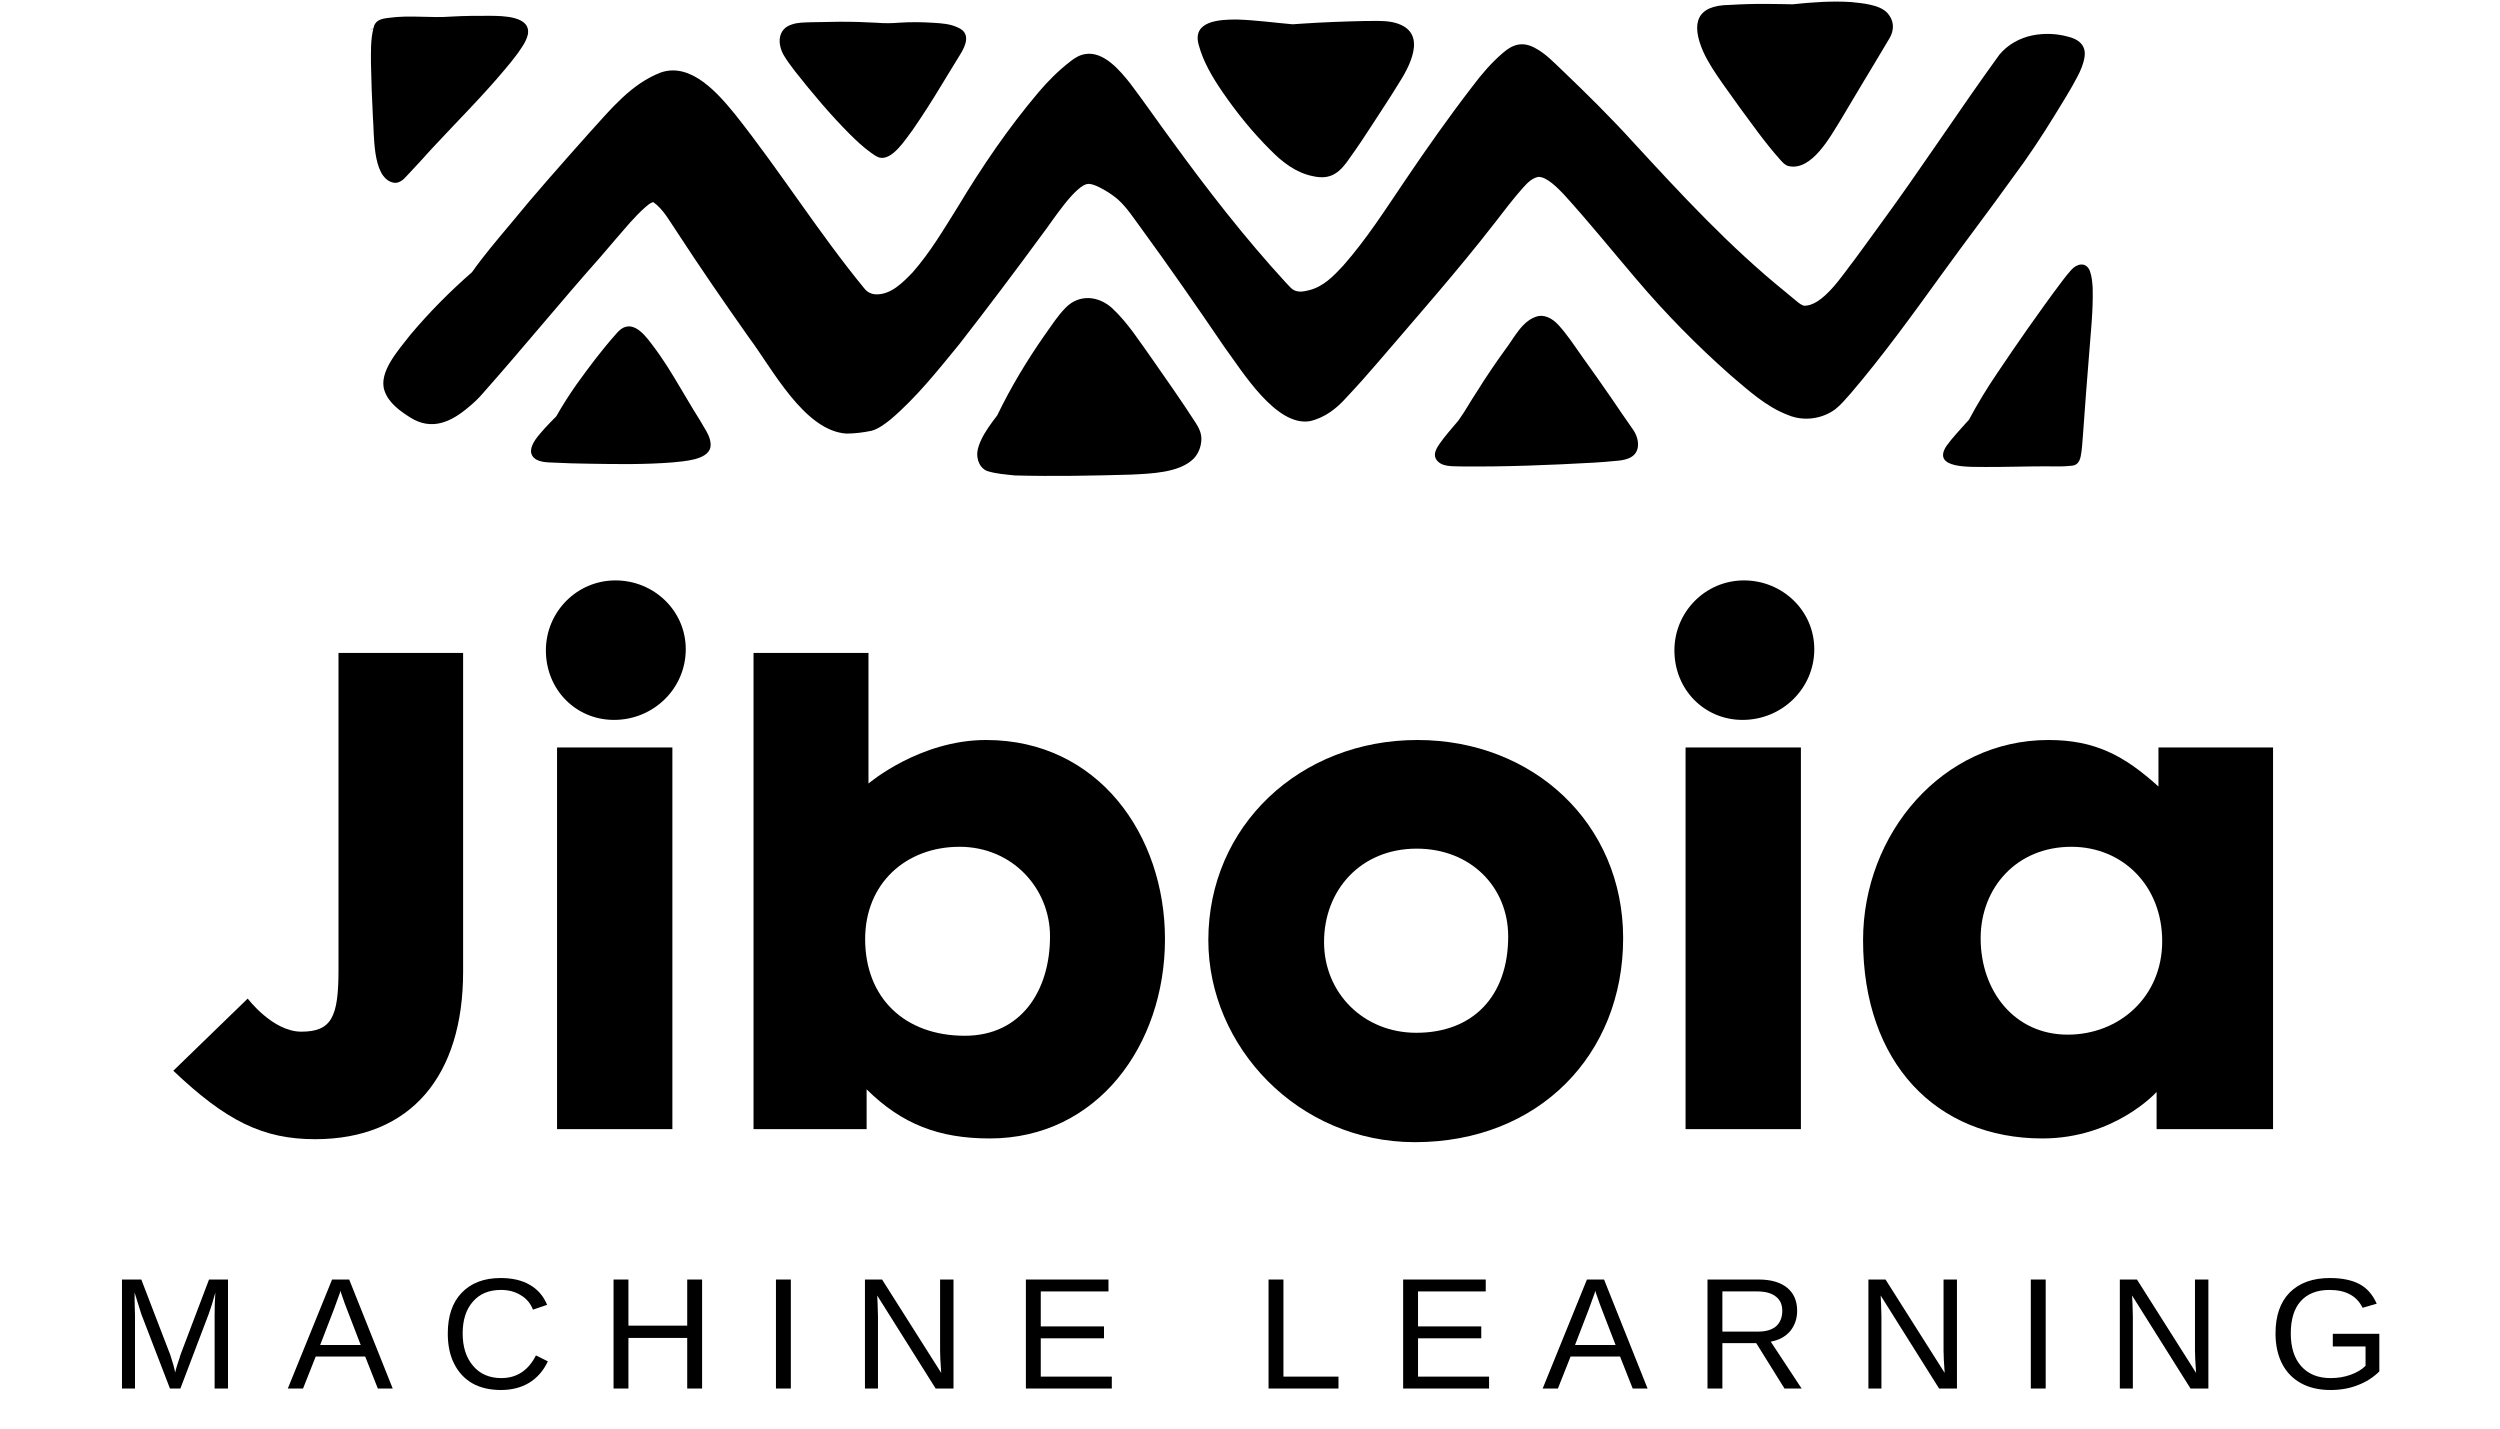
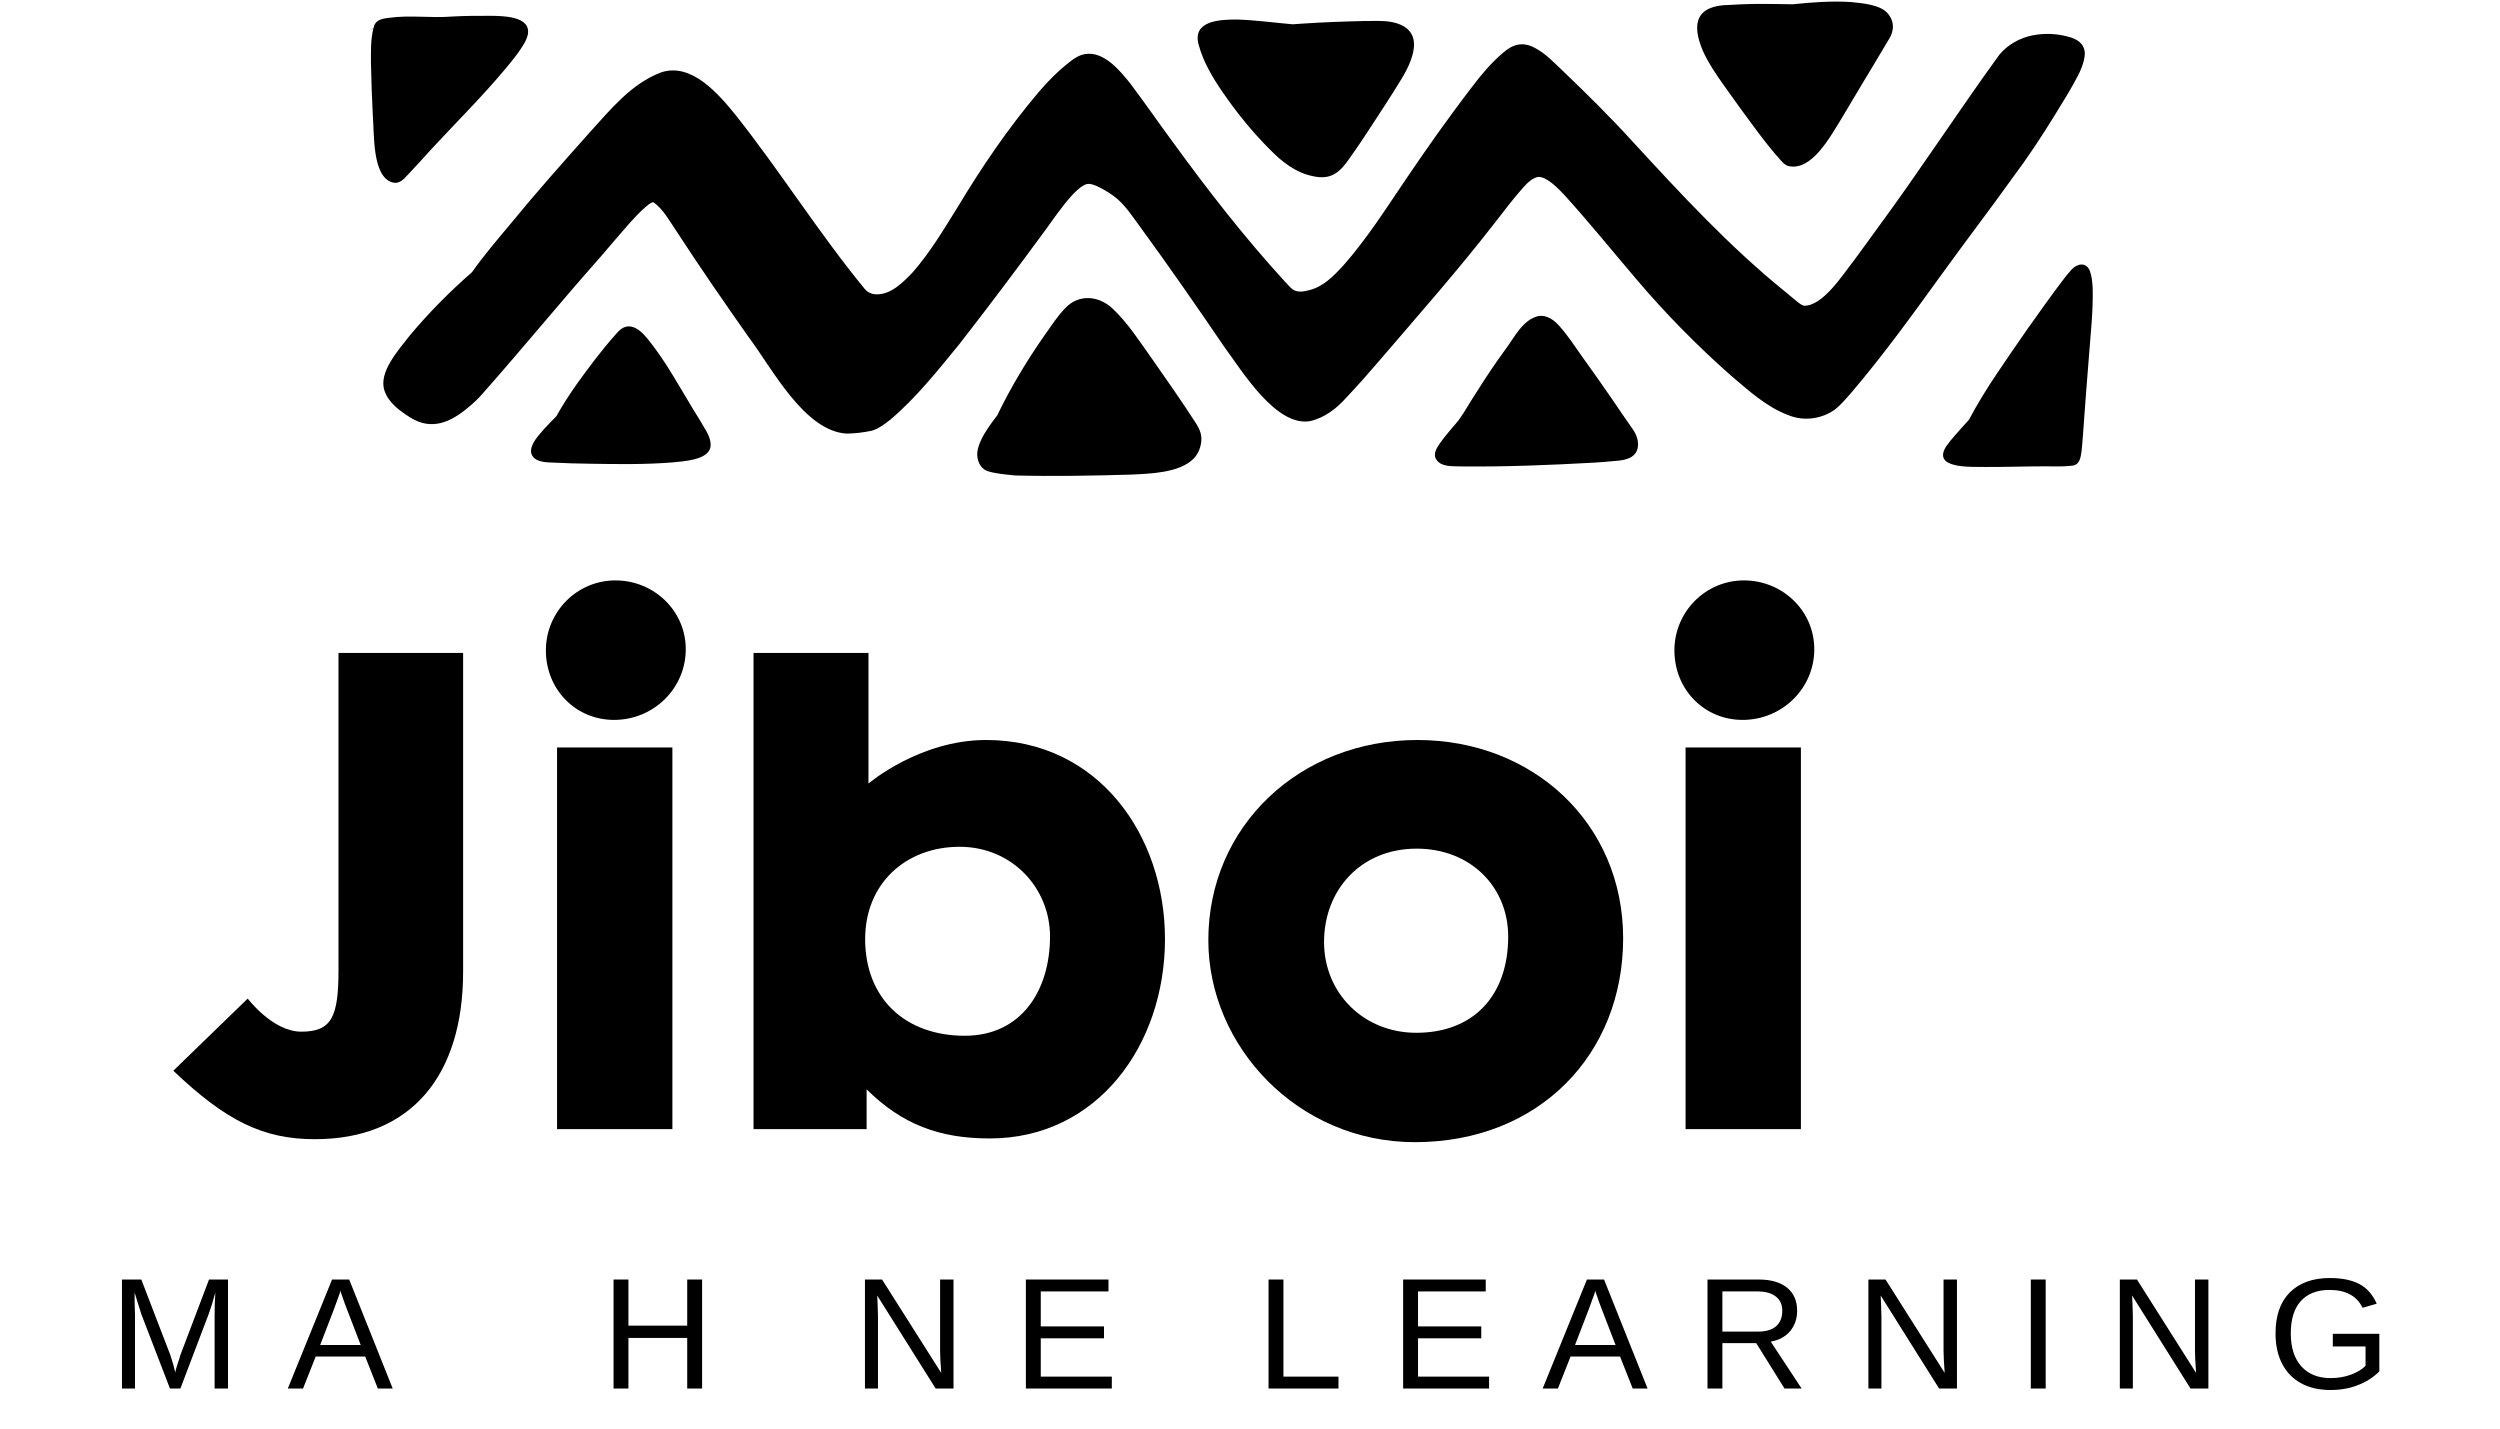
<svg xmlns="http://www.w3.org/2000/svg" width="140" zoomAndPan="magnify" viewBox="0 0 104.88 60" height="80" preserveAspectRatio="xMidYMid meet" version="1.0">
  <defs>
    <g />
    <clipPath id="81e8deab17">
      <path d="M 16 1 L 87.891 1 L 87.891 19 L 16 19 Z M 16 1 " clip-rule="nonzero" />
    </clipPath>
    <clipPath id="ded3767e27">
      <path d="M 32 0.035 L 41 0.035 L 41 7 L 32 7 Z M 32 0.035 " clip-rule="nonzero" />
    </clipPath>
    <clipPath id="6fc2900b55">
      <path d="M 50 0.035 L 60 0.035 L 60 8 L 50 8 Z M 50 0.035 " clip-rule="nonzero" />
    </clipPath>
    <clipPath id="73e5861466">
      <path d="M 71 0.035 L 80 0.035 L 80 7 L 71 7 Z M 71 0.035 " clip-rule="nonzero" />
    </clipPath>
    <clipPath id="02e0c969ca">
      <path d="M 81 11 L 87.891 11 L 87.891 20 L 81 20 Z M 81 11 " clip-rule="nonzero" />
    </clipPath>
    <clipPath id="77ea0b440f">
      <path d="M 15.473 0.035 L 23 0.035 L 23 8 L 15.473 8 Z M 15.473 0.035 " clip-rule="nonzero" />
    </clipPath>
  </defs>
  <g clip-path="url(#81e8deab17)">
    <path fill="#000000" d="M 86.762 1.531 C 87.227 1.637 87.574 1.891 87.488 2.406 C 87.445 2.688 87.328 2.957 87.199 3.207 C 86.906 3.766 86.57 4.301 86.238 4.84 C 85.691 5.73 85.117 6.602 84.488 7.441 C 83.512 8.805 82.488 10.141 81.504 11.504 C 80.266 13.215 79.031 14.93 77.652 16.543 C 77.453 16.766 77.262 16.996 77.023 17.188 C 76.469 17.598 75.703 17.703 75.062 17.441 C 74.117 17.09 73.371 16.391 72.617 15.754 C 71.203 14.504 69.879 13.156 68.664 11.723 C 67.648 10.531 66.668 9.316 65.617 8.16 C 65.371 7.906 64.902 7.41 64.539 7.43 C 64.27 7.488 64.074 7.699 63.895 7.898 C 63.469 8.375 63.094 8.883 62.703 9.383 C 61.156 11.375 59.477 13.273 57.832 15.195 C 57.398 15.703 56.953 16.203 56.496 16.688 C 56.09 17.148 55.582 17.547 54.957 17.688 C 53.527 17.93 52.098 15.566 51.367 14.578 C 50.219 12.891 49.07 11.234 47.871 9.59 C 47.559 9.172 47.281 8.727 46.891 8.375 C 46.645 8.164 46.375 7.996 46.086 7.852 C 45.961 7.793 45.805 7.727 45.672 7.723 C 45.133 7.703 44.09 9.363 43.738 9.809 C 42.59 11.375 41.422 12.926 40.227 14.461 C 39.324 15.562 38.434 16.691 37.34 17.621 C 37.098 17.809 36.852 18.004 36.555 18.09 C 36.211 18.164 35.855 18.207 35.5 18.211 C 33.719 18.109 32.359 15.453 31.395 14.176 C 30.359 12.703 29.336 11.223 28.355 9.715 C 28.066 9.293 27.809 8.797 27.387 8.496 C 27.383 8.496 27.383 8.496 27.375 8.492 C 27.371 8.492 27.371 8.492 27.371 8.492 C 27.242 8.52 27.148 8.617 27.047 8.699 C 26.82 8.898 26.613 9.117 26.41 9.34 C 25.984 9.82 25.574 10.312 25.152 10.801 C 23.484 12.68 21.898 14.625 20.23 16.508 C 20.043 16.727 19.84 16.922 19.617 17.102 C 18.891 17.719 18.078 18.109 17.164 17.531 C 16.723 17.25 16.262 16.918 16.09 16.414 C 15.816 15.625 16.707 14.672 17.168 14.07 C 17.957 13.129 18.832 12.246 19.762 11.434 C 20.254 10.738 20.809 10.086 21.359 9.43 C 22.434 8.113 23.566 6.844 24.699 5.57 C 25.574 4.613 26.438 3.523 27.699 3.043 C 28.977 2.605 30.121 3.953 30.824 4.816 C 32.715 7.199 34.324 9.781 36.254 12.129 C 36.383 12.285 36.543 12.355 36.742 12.363 C 37.371 12.375 37.863 11.859 38.266 11.445 C 39.012 10.598 39.582 9.625 40.176 8.676 C 41.184 7 42.285 5.379 43.555 3.879 C 43.953 3.406 44.398 2.965 44.891 2.582 C 45.07 2.438 45.277 2.312 45.508 2.273 C 46.289 2.133 46.977 2.961 47.406 3.5 C 48.016 4.309 48.59 5.141 49.191 5.957 C 50.664 7.984 52.223 9.992 53.922 11.844 C 54.059 11.977 54.184 12.168 54.367 12.219 C 54.555 12.277 54.742 12.234 54.922 12.188 C 55.52 12.043 55.953 11.59 56.352 11.16 C 57.344 10.035 58.125 8.801 58.957 7.574 C 59.859 6.238 60.789 4.918 61.773 3.641 C 62.156 3.129 62.578 2.633 63.07 2.215 C 63.488 1.852 63.91 1.723 64.453 2.039 C 64.883 2.273 65.219 2.641 65.57 2.969 C 66.586 3.941 67.582 4.926 68.523 5.961 C 70.547 8.16 72.59 10.371 74.93 12.262 C 75.043 12.352 75.148 12.445 75.258 12.535 C 75.422 12.66 75.516 12.777 75.688 12.832 L 75.695 12.84 C 76.504 12.875 77.355 11.504 77.816 10.926 C 78.164 10.457 78.5 9.988 78.844 9.516 C 80.586 7.148 82.188 4.676 83.914 2.297 C 84.262 1.875 84.773 1.59 85.312 1.484 C 85.789 1.391 86.293 1.406 86.762 1.531 Z M 64.562 7.418 C 64.57 7.418 64.578 7.418 64.582 7.418 L 64.578 7.414 C 64.574 7.418 64.57 7.418 64.562 7.418 Z M 27.426 8.496 C 27.414 8.492 27.41 8.492 27.402 8.488 C 27.41 8.492 27.414 8.492 27.426 8.496 Z M 27.426 8.496 " fill-opacity="1" fill-rule="nonzero" />
  </g>
  <g clip-path="url(#ded3767e27)">
-     <path fill="#000000" d="M 40.18 1.16 C 40.719 1.395 40.508 1.906 40.27 2.285 C 40.004 2.727 39.73 3.16 39.465 3.602 C 39.086 4.234 38.684 4.859 38.266 5.465 C 37.984 5.832 37.414 6.762 36.871 6.617 C 36.73 6.574 36.621 6.48 36.504 6.402 C 36.191 6.176 35.91 5.91 35.637 5.641 C 34.809 4.812 34.055 3.91 33.332 2.996 C 33.168 2.777 33 2.562 32.863 2.328 C 32.586 1.852 32.586 1.211 33.211 1.023 C 33.465 0.938 33.738 0.945 34 0.934 C 34.398 0.926 34.793 0.922 35.191 0.914 C 35.723 0.91 36.254 0.926 36.789 0.957 C 37.094 0.984 37.402 0.977 37.707 0.953 C 38.184 0.922 38.66 0.926 39.133 0.957 C 39.508 0.98 39.848 1 40.18 1.16 Z M 40.18 1.16 " fill-opacity="1" fill-rule="nonzero" />
-   </g>
+     </g>
  <path fill="#000000" d="M 29.609 18.113 C 29.727 18.324 29.824 18.574 29.773 18.812 C 29.625 19.332 28.641 19.371 28.176 19.422 C 27.039 19.512 25.895 19.496 24.754 19.477 C 24.203 19.469 23.652 19.457 23.105 19.426 C 22.785 19.418 22.324 19.383 22.246 19.008 C 22.207 18.633 22.578 18.273 22.805 18.004 C 22.969 17.828 23.133 17.652 23.305 17.484 C 23.559 17.031 23.844 16.59 24.141 16.164 C 24.672 15.426 25.215 14.695 25.824 14.016 C 26.387 13.324 26.934 13.941 27.309 14.449 C 27.535 14.742 27.746 15.047 27.945 15.355 C 28.332 15.965 28.691 16.594 29.062 17.207 C 29.254 17.508 29.434 17.809 29.609 18.113 Z M 29.609 18.113 " fill-opacity="1" fill-rule="nonzero" />
  <path fill="#000000" d="M 50.16 17.762 C 50.297 17.973 50.406 18.203 50.398 18.453 C 50.391 18.742 50.285 19.035 50.082 19.254 C 49.477 19.867 48.266 19.891 47.438 19.934 C 45.816 19.98 44.188 20.012 42.566 19.969 C 42.176 19.926 41.773 19.902 41.398 19.781 C 41.086 19.66 40.957 19.293 40.988 18.988 C 41.008 18.824 41.062 18.672 41.129 18.52 C 41.301 18.133 41.566 17.785 41.824 17.445 C 42.391 16.27 43.066 15.148 43.816 14.074 C 44.098 13.684 44.359 13.262 44.707 12.914 C 45.27 12.348 46.066 12.422 46.641 12.934 C 47.32 13.566 47.816 14.363 48.352 15.109 C 48.965 15.988 49.578 16.859 50.16 17.762 Z M 50.16 17.762 " fill-opacity="1" fill-rule="nonzero" />
  <g clip-path="url(#6fc2900b55)">
    <path fill="#000000" d="M 58.418 0.93 C 59.887 1.242 59.266 2.594 58.715 3.457 C 58.352 4.051 57.969 4.633 57.586 5.219 C 57.277 5.699 56.973 6.156 56.645 6.613 C 56.242 7.207 55.871 7.582 55.078 7.398 C 54.371 7.258 53.785 6.801 53.297 6.301 C 52.543 5.551 51.887 4.738 51.293 3.875 C 50.875 3.266 50.484 2.613 50.289 1.898 C 49.992 0.875 51.152 0.816 51.898 0.82 C 52.68 0.844 53.453 0.953 54.23 1.02 C 54.367 1.008 54.504 1 54.641 0.992 C 55.504 0.934 56.371 0.902 57.234 0.883 C 57.629 0.887 58.031 0.852 58.418 0.93 Z M 58.418 0.93 " fill-opacity="1" fill-rule="nonzero" />
  </g>
  <path fill="#000000" d="M 68.5 18.004 C 68.672 18.238 68.777 18.531 68.723 18.816 C 68.625 19.27 68.141 19.336 67.742 19.363 C 67.461 19.395 67.184 19.41 66.902 19.43 C 65.035 19.535 63.164 19.609 61.301 19.59 C 60.934 19.574 60.445 19.629 60.242 19.262 C 60.137 19.051 60.277 18.824 60.395 18.648 C 60.633 18.305 60.918 17.992 61.188 17.668 C 61.477 17.273 61.703 16.844 61.977 16.438 C 62.348 15.84 62.746 15.254 63.156 14.688 C 63.543 14.188 63.879 13.43 64.555 13.273 C 64.898 13.219 65.207 13.438 65.418 13.676 C 65.773 14.07 66.062 14.512 66.367 14.945 C 66.793 15.543 67.227 16.148 67.641 16.754 C 67.926 17.176 68.211 17.594 68.5 18.004 Z M 68.5 18.004 " fill-opacity="1" fill-rule="nonzero" />
  <g clip-path="url(#73e5861466)">
    <path fill="#000000" d="M 79.203 0.539 C 79.516 0.883 79.508 1.301 79.258 1.676 C 78.871 2.34 78.465 2.992 78.074 3.652 C 77.805 4.109 77.535 4.559 77.266 5.008 C 76.832 5.699 76.039 7.211 75.047 6.973 C 74.926 6.941 74.816 6.828 74.738 6.742 C 74.402 6.367 74.086 5.969 73.785 5.57 C 73.281 4.895 72.766 4.188 72.285 3.504 C 71.98 3.066 71.68 2.629 71.465 2.145 C 70.973 1.004 71.164 0.219 72.582 0.207 C 73.094 0.176 73.609 0.16 74.121 0.164 C 74.492 0.164 74.863 0.176 75.234 0.18 C 76.055 0.094 76.867 0.035 77.684 0.086 C 78.152 0.137 78.875 0.188 79.203 0.539 Z M 79.203 0.539 " fill-opacity="1" fill-rule="nonzero" />
  </g>
  <g clip-path="url(#02e0c969ca)">
    <path fill="#000000" d="M 87.832 12.082 C 87.859 13.074 87.742 14.039 87.672 15.016 C 87.59 16.023 87.512 17.039 87.441 18.047 C 87.414 18.355 87.402 18.656 87.363 18.961 C 87.324 19.238 87.285 19.539 86.938 19.562 C 86.57 19.605 86.199 19.586 85.836 19.586 C 85 19.586 84.164 19.617 83.332 19.613 C 82.754 19.598 81.047 19.715 81.691 18.73 C 81.934 18.391 82.227 18.09 82.508 17.77 C 82.551 17.723 82.594 17.676 82.637 17.629 C 82.992 16.961 83.391 16.309 83.82 15.676 C 84.234 15.051 84.684 14.41 85.105 13.801 C 85.582 13.133 86.055 12.457 86.555 11.801 C 86.672 11.648 86.789 11.492 86.926 11.344 C 87.16 11.074 87.547 10.98 87.711 11.371 C 87.797 11.602 87.816 11.848 87.832 12.082 Z M 87.832 12.082 " fill-opacity="1" fill-rule="nonzero" />
  </g>
  <g clip-path="url(#77ea0b440f)">
    <path fill="#000000" d="M 20.5 0.664 C 21.047 0.668 22.254 0.668 22.109 1.453 C 22.039 1.754 21.84 2.012 21.668 2.262 C 21.512 2.473 21.344 2.68 21.176 2.879 C 20.191 4.059 19.121 5.117 18.078 6.242 C 17.738 6.617 17.398 6.996 17.047 7.363 C 16.883 7.551 16.676 7.75 16.402 7.656 C 15.57 7.395 15.664 5.629 15.602 4.926 C 15.562 4.164 15.535 3.406 15.52 2.645 C 15.52 2.168 15.504 1.684 15.617 1.215 C 15.578 1.219 15.539 1.227 15.504 1.238 C 15.523 1.219 15.586 1.211 15.621 1.203 C 15.684 0.844 15.941 0.789 16.266 0.75 C 17.148 0.625 18.039 0.766 18.922 0.695 C 19.445 0.664 19.973 0.664 20.5 0.664 Z M 20.5 0.664 " fill-opacity="1" fill-rule="nonzero" />
  </g>
  <g fill="#000000" fill-opacity="1">
    <g transform="translate(7.766, 47.424)">
      <g>
        <path d="M 6.391 -6.688 C 6.391 -4.719 6.109 -4.094 4.828 -4.094 C 3.625 -4.094 2.578 -5.484 2.578 -5.484 L -0.547 -2.453 C 1.672 -0.344 3.219 0.422 5.406 0.422 C 9.453 0.422 11.625 -2.266 11.625 -6.609 C 11.625 -11.484 11.625 -20 11.625 -20 L 6.391 -20 C 6.391 -20 6.391 -12.094 6.391 -6.688 Z M 6.391 -6.688 " />
      </g>
    </g>
  </g>
  <g fill="#000000" fill-opacity="1">
    <g transform="translate(21.633, 47.424)">
      <g>
        <path d="M 6.547 0 L 6.547 -16.031 L 1.703 -16.031 L 1.703 0 Z M 1.234 -20.109 C 1.234 -18.453 2.5 -17.188 4.094 -17.188 C 5.766 -17.188 7.109 -18.516 7.109 -20.156 C 7.109 -21.781 5.766 -23.047 4.156 -23.047 C 2.531 -23.047 1.234 -21.719 1.234 -20.109 Z M 1.234 -20.109 " />
      </g>
    </g>
  </g>
  <g fill="#000000" fill-opacity="1">
    <g transform="translate(29.885, 47.424)">
      <g>
        <path d="M 1.703 -20 L 1.703 0 L 6.453 0 L 6.453 -1.672 C 7.938 -0.203 9.5 0.391 11.625 0.391 C 16.141 0.391 18.984 -3.531 18.984 -7.984 C 18.984 -12.344 16.188 -16.344 11.469 -16.344 C 8.672 -16.344 6.531 -14.516 6.531 -14.516 L 6.531 -20 Z M 10.359 -11.859 C 12.562 -11.859 14.156 -10.125 14.156 -8.094 C 14.156 -5.828 12.953 -3.922 10.578 -3.922 C 8.047 -3.922 6.391 -5.516 6.391 -7.984 C 6.391 -10.312 8.094 -11.859 10.359 -11.859 Z M 10.359 -11.859 " />
      </g>
    </g>
  </g>
  <g fill="#000000" fill-opacity="1">
    <g transform="translate(49.784, 47.424)">
      <g>
        <path d="M 0.906 -7.938 C 0.906 -3.469 4.672 0.547 9.578 0.547 C 14.797 0.547 18.328 -3.141 18.328 -8.016 C 18.328 -12.844 14.547 -16.344 9.688 -16.344 C 4.75 -16.344 0.906 -12.734 0.906 -7.938 Z M 9.656 -11.781 C 11.938 -11.781 13.5 -10.156 13.5 -8.094 C 13.5 -5.594 12.031 -4.047 9.641 -4.047 C 7.422 -4.047 5.766 -5.719 5.766 -7.859 C 5.766 -10.047 7.312 -11.781 9.656 -11.781 Z M 9.656 -11.781 " />
      </g>
    </g>
    <g transform="translate(69.031, 47.424)">
      <g>
        <path d="M 6.547 0 L 6.547 -16.031 L 1.703 -16.031 L 1.703 0 Z M 1.234 -20.109 C 1.234 -18.453 2.5 -17.188 4.094 -17.188 C 5.766 -17.188 7.109 -18.516 7.109 -20.156 C 7.109 -21.781 5.766 -23.047 4.156 -23.047 C 2.531 -23.047 1.234 -21.719 1.234 -20.109 Z M 1.234 -20.109 " />
      </g>
    </g>
    <g transform="translate(77.283, 47.424)">
      <g>
-         <path d="M 0.906 -7.938 C 0.906 -2.797 3.969 0.391 8.438 0.391 C 11.484 0.391 13.234 -1.562 13.234 -1.562 L 13.234 0 L 18.125 0 L 18.125 -16.031 L 13.312 -16.031 L 13.312 -14.391 C 11.875 -15.688 10.656 -16.344 8.688 -16.344 C 4.234 -16.344 0.906 -12.406 0.906 -7.938 Z M 9.656 -11.859 C 11.797 -11.859 13.469 -10.234 13.469 -7.891 C 13.469 -5.562 11.672 -3.969 9.5 -3.969 C 7.266 -3.969 5.844 -5.797 5.844 -8.016 C 5.844 -10.125 7.344 -11.859 9.656 -11.859 Z M 9.656 -11.859 " />
-       </g>
+         </g>
    </g>
  </g>
  <g fill="#000000" fill-opacity="1">
    <g transform="translate(4.516, 58.318)">
      <g>
        <path d="M 4.438 0 L 4.438 -3.062 C 4.438 -3.395 4.445 -3.719 4.469 -4.031 C 4.363 -3.645 4.27 -3.344 4.188 -3.125 L 3 0 L 2.562 0 L 1.359 -3.125 L 1.188 -3.672 L 1.078 -4.031 L 1.078 -3.672 L 1.094 -3.062 L 1.094 0 L 0.547 0 L 0.547 -4.578 L 1.359 -4.578 L 2.578 -1.406 C 2.617 -1.281 2.66 -1.145 2.703 -1 C 2.742 -0.852 2.77 -0.742 2.781 -0.672 C 2.801 -0.766 2.836 -0.895 2.891 -1.062 C 2.953 -1.238 2.988 -1.352 3 -1.406 L 4.203 -4.578 L 5 -4.578 L 5 0 Z M 4.438 0 " />
      </g>
    </g>
  </g>
  <g fill="#000000" fill-opacity="1">
    <g transform="translate(12.012, 58.318)">
      <g>
        <path d="M 3.797 0 L 3.266 -1.344 L 1.188 -1.344 L 0.656 0 L 0.016 0 L 1.875 -4.578 L 2.594 -4.578 L 4.422 0 Z M 2.219 -4.109 L 2.203 -4.016 C 2.141 -3.836 2.055 -3.609 1.953 -3.328 L 1.375 -1.828 L 3.078 -1.828 L 2.5 -3.328 C 2.438 -3.484 2.375 -3.656 2.312 -3.844 Z M 2.219 -4.109 " />
      </g>
    </g>
  </g>
  <g fill="#000000" fill-opacity="1">
    <g transform="translate(18.403, 58.318)">
      <g>
-         <path d="M 2.578 -4.141 C 2.066 -4.141 1.672 -3.973 1.391 -3.641 C 1.109 -3.316 0.969 -2.875 0.969 -2.312 C 0.969 -1.75 1.113 -1.297 1.406 -0.953 C 1.695 -0.609 2.094 -0.438 2.594 -0.438 C 3.238 -0.438 3.723 -0.754 4.047 -1.391 L 4.547 -1.141 C 4.359 -0.742 4.094 -0.441 3.75 -0.234 C 3.414 -0.035 3.023 0.062 2.578 0.062 C 2.109 0.062 1.707 -0.031 1.375 -0.219 C 1.039 -0.414 0.785 -0.691 0.609 -1.047 C 0.43 -1.398 0.344 -1.82 0.344 -2.312 C 0.344 -3.039 0.535 -3.609 0.922 -4.016 C 1.316 -4.43 1.863 -4.641 2.562 -4.641 C 3.051 -4.641 3.457 -4.547 3.781 -4.359 C 4.113 -4.172 4.359 -3.891 4.516 -3.516 L 3.922 -3.312 C 3.816 -3.582 3.645 -3.785 3.406 -3.922 C 3.176 -4.066 2.898 -4.141 2.578 -4.141 Z M 2.578 -4.141 " />
-       </g>
+         </g>
    </g>
  </g>
  <g fill="#000000" fill-opacity="1">
    <g transform="translate(25.162, 58.318)">
      <g>
        <path d="M 3.641 0 L 3.641 -2.125 L 1.172 -2.125 L 1.172 0 L 0.547 0 L 0.547 -4.578 L 1.172 -4.578 L 1.172 -2.641 L 3.641 -2.641 L 3.641 -4.578 L 4.266 -4.578 L 4.266 0 Z M 3.641 0 " />
      </g>
    </g>
  </g>
  <g fill="#000000" fill-opacity="1">
    <g transform="translate(31.921, 58.318)">
      <g>
-         <path d="M 0.609 0 L 0.609 -4.578 L 1.234 -4.578 L 1.234 0 Z M 0.609 0 " />
-       </g>
+         </g>
    </g>
  </g>
  <g fill="#000000" fill-opacity="1">
    <g transform="translate(35.721, 58.318)">
      <g>
        <path d="M 3.516 0 L 1.062 -3.906 L 1.078 -3.578 L 1.094 -3.047 L 1.094 0 L 0.547 0 L 0.547 -4.578 L 1.266 -4.578 L 3.75 -0.656 C 3.719 -1.082 3.703 -1.391 3.703 -1.578 L 3.703 -4.578 L 4.266 -4.578 L 4.266 0 Z M 3.516 0 " />
      </g>
    </g>
  </g>
  <g fill="#000000" fill-opacity="1">
    <g transform="translate(42.48, 58.318)">
      <g>
        <path d="M 0.547 0 L 0.547 -4.578 L 4.016 -4.578 L 4.016 -4.078 L 1.172 -4.078 L 1.172 -2.609 L 3.828 -2.609 L 3.828 -2.109 L 1.172 -2.109 L 1.172 -0.5 L 4.156 -0.5 L 4.156 0 Z M 0.547 0 " />
      </g>
    </g>
  </g>
  <g fill="#000000" fill-opacity="1">
    <g transform="translate(48.871, 58.318)">
      <g />
    </g>
  </g>
  <g fill="#000000" fill-opacity="1">
    <g transform="translate(52.672, 58.318)">
      <g>
        <path d="M 0.547 0 L 0.547 -4.578 L 1.172 -4.578 L 1.172 -0.5 L 3.484 -0.5 L 3.484 0 Z M 0.547 0 " />
      </g>
    </g>
  </g>
  <g fill="#000000" fill-opacity="1">
    <g transform="translate(58.325, 58.318)">
      <g>
        <path d="M 0.547 0 L 0.547 -4.578 L 4.016 -4.578 L 4.016 -4.078 L 1.172 -4.078 L 1.172 -2.609 L 3.828 -2.609 L 3.828 -2.109 L 1.172 -2.109 L 1.172 -0.5 L 4.156 -0.5 L 4.156 0 Z M 0.547 0 " />
      </g>
    </g>
  </g>
  <g fill="#000000" fill-opacity="1">
    <g transform="translate(64.716, 58.318)">
      <g>
        <path d="M 3.797 0 L 3.266 -1.344 L 1.188 -1.344 L 0.656 0 L 0.016 0 L 1.875 -4.578 L 2.594 -4.578 L 4.422 0 Z M 2.219 -4.109 L 2.203 -4.016 C 2.141 -3.836 2.055 -3.609 1.953 -3.328 L 1.375 -1.828 L 3.078 -1.828 L 2.5 -3.328 C 2.438 -3.484 2.375 -3.656 2.312 -3.844 Z M 2.219 -4.109 " />
      </g>
    </g>
  </g>
  <g fill="#000000" fill-opacity="1">
    <g transform="translate(71.108, 58.318)">
      <g>
        <path d="M 3.781 0 L 2.594 -1.906 L 1.172 -1.906 L 1.172 0 L 0.547 0 L 0.547 -4.578 L 2.703 -4.578 C 3.211 -4.578 3.609 -4.461 3.891 -4.234 C 4.172 -4.004 4.312 -3.68 4.312 -3.266 C 4.312 -2.93 4.211 -2.645 4.016 -2.406 C 3.816 -2.176 3.547 -2.031 3.203 -1.969 L 4.5 0 Z M 3.688 -3.266 C 3.688 -3.523 3.598 -3.723 3.422 -3.859 C 3.242 -4.004 2.984 -4.078 2.641 -4.078 L 1.172 -4.078 L 1.172 -2.391 L 2.672 -2.391 C 2.992 -2.391 3.242 -2.461 3.422 -2.609 C 3.598 -2.766 3.688 -2.984 3.688 -3.266 Z M 3.688 -3.266 " />
      </g>
    </g>
  </g>
  <g fill="#000000" fill-opacity="1">
    <g transform="translate(77.866, 58.318)">
      <g>
        <path d="M 3.516 0 L 1.062 -3.906 L 1.078 -3.578 L 1.094 -3.047 L 1.094 0 L 0.547 0 L 0.547 -4.578 L 1.266 -4.578 L 3.75 -0.656 C 3.719 -1.082 3.703 -1.391 3.703 -1.578 L 3.703 -4.578 L 4.266 -4.578 L 4.266 0 Z M 3.516 0 " />
      </g>
    </g>
  </g>
  <g fill="#000000" fill-opacity="1">
    <g transform="translate(84.625, 58.318)">
      <g>
        <path d="M 0.609 0 L 0.609 -4.578 L 1.234 -4.578 L 1.234 0 Z M 0.609 0 " />
      </g>
    </g>
  </g>
  <g fill="#000000" fill-opacity="1">
    <g transform="translate(88.426, 58.318)">
      <g>
        <path d="M 3.516 0 L 1.062 -3.906 L 1.078 -3.578 L 1.094 -3.047 L 1.094 0 L 0.547 0 L 0.547 -4.578 L 1.266 -4.578 L 3.75 -0.656 C 3.719 -1.082 3.703 -1.391 3.703 -1.578 L 3.703 -4.578 L 4.266 -4.578 L 4.266 0 Z M 3.516 0 " />
      </g>
    </g>
  </g>
  <g fill="#000000" fill-opacity="1">
    <g transform="translate(95.184, 58.318)">
      <g>
        <path d="M 0.328 -2.312 C 0.328 -3.051 0.523 -3.625 0.922 -4.031 C 1.328 -4.438 1.891 -4.641 2.609 -4.641 C 3.117 -4.641 3.531 -4.555 3.844 -4.391 C 4.164 -4.223 4.41 -3.945 4.578 -3.562 L 3.984 -3.391 C 3.859 -3.648 3.68 -3.836 3.453 -3.953 C 3.223 -4.078 2.938 -4.141 2.594 -4.141 C 2.062 -4.141 1.656 -3.977 1.375 -3.656 C 1.102 -3.344 0.969 -2.895 0.969 -2.312 C 0.969 -1.727 1.113 -1.27 1.406 -0.938 C 1.707 -0.602 2.117 -0.438 2.641 -0.438 C 2.941 -0.438 3.223 -0.484 3.484 -0.578 C 3.742 -0.672 3.953 -0.797 4.109 -0.953 L 4.109 -1.766 L 2.734 -1.766 L 2.734 -2.297 L 4.688 -2.297 L 4.688 -0.719 C 4.438 -0.469 4.133 -0.273 3.781 -0.141 C 3.438 -0.004 3.055 0.062 2.641 0.062 C 2.16 0.062 1.75 -0.031 1.406 -0.219 C 1.062 -0.406 0.797 -0.676 0.609 -1.031 C 0.422 -1.395 0.328 -1.82 0.328 -2.312 Z M 0.328 -2.312 " />
      </g>
    </g>
  </g>
</svg>